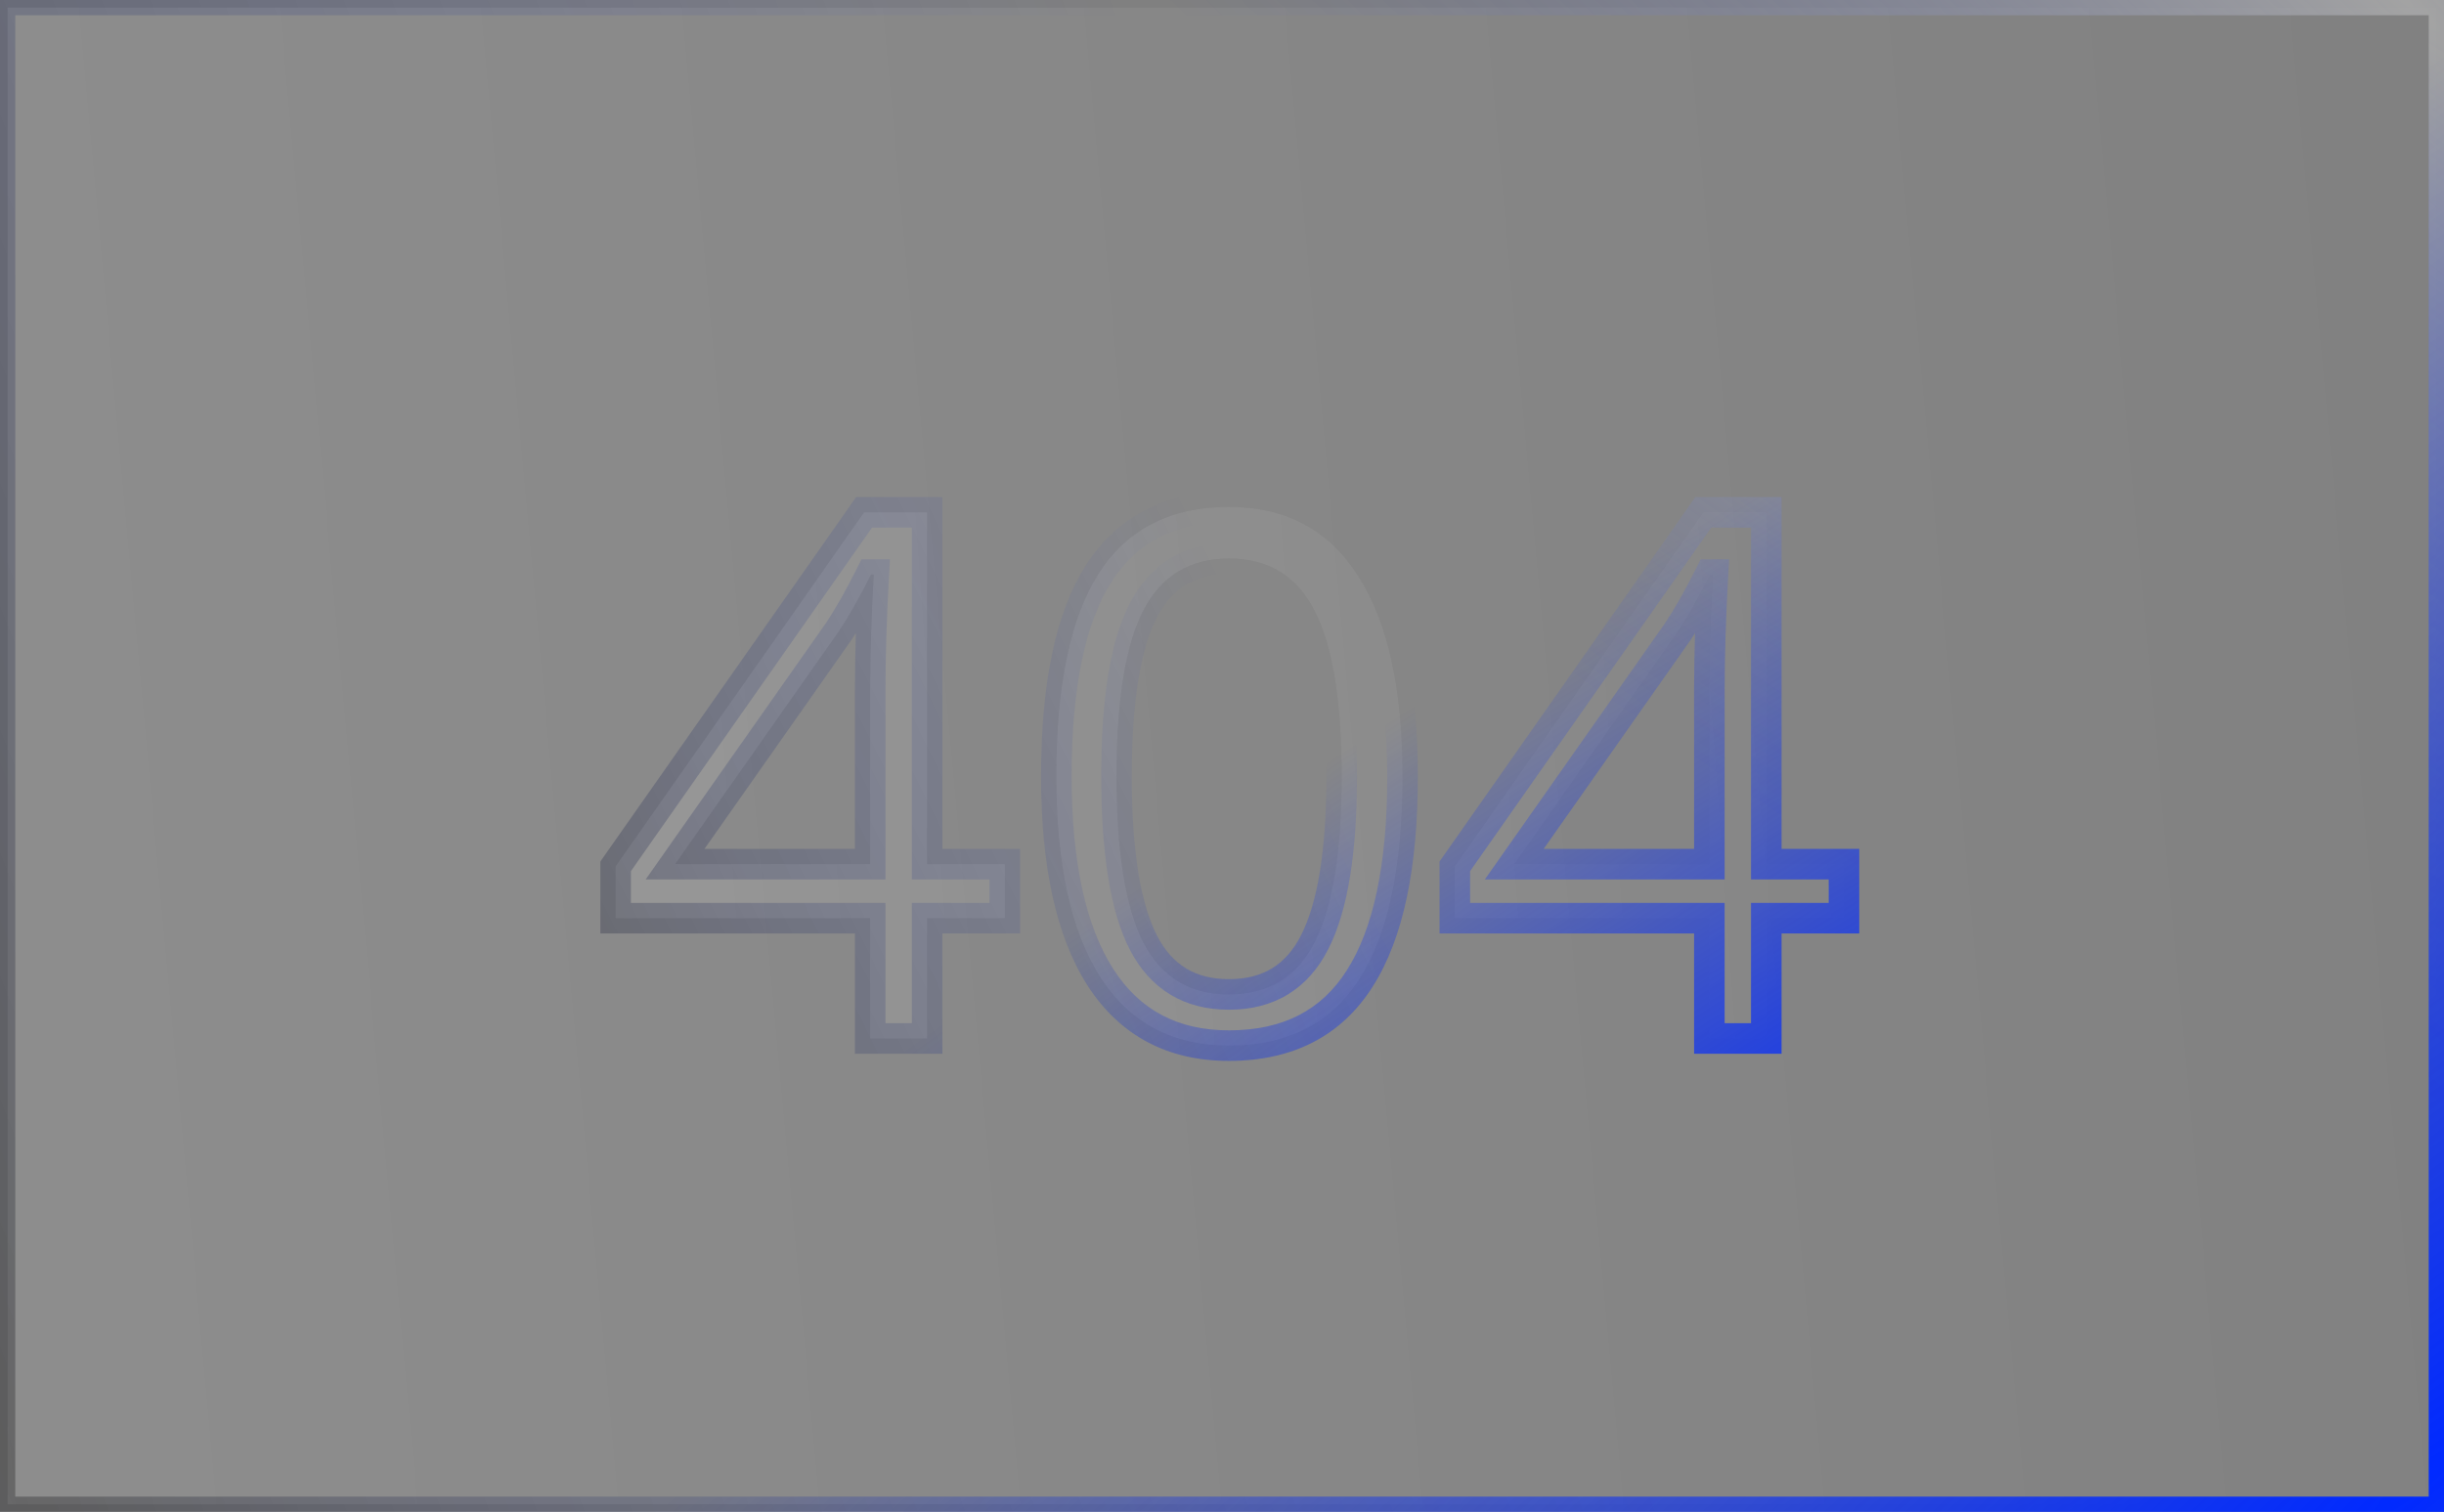
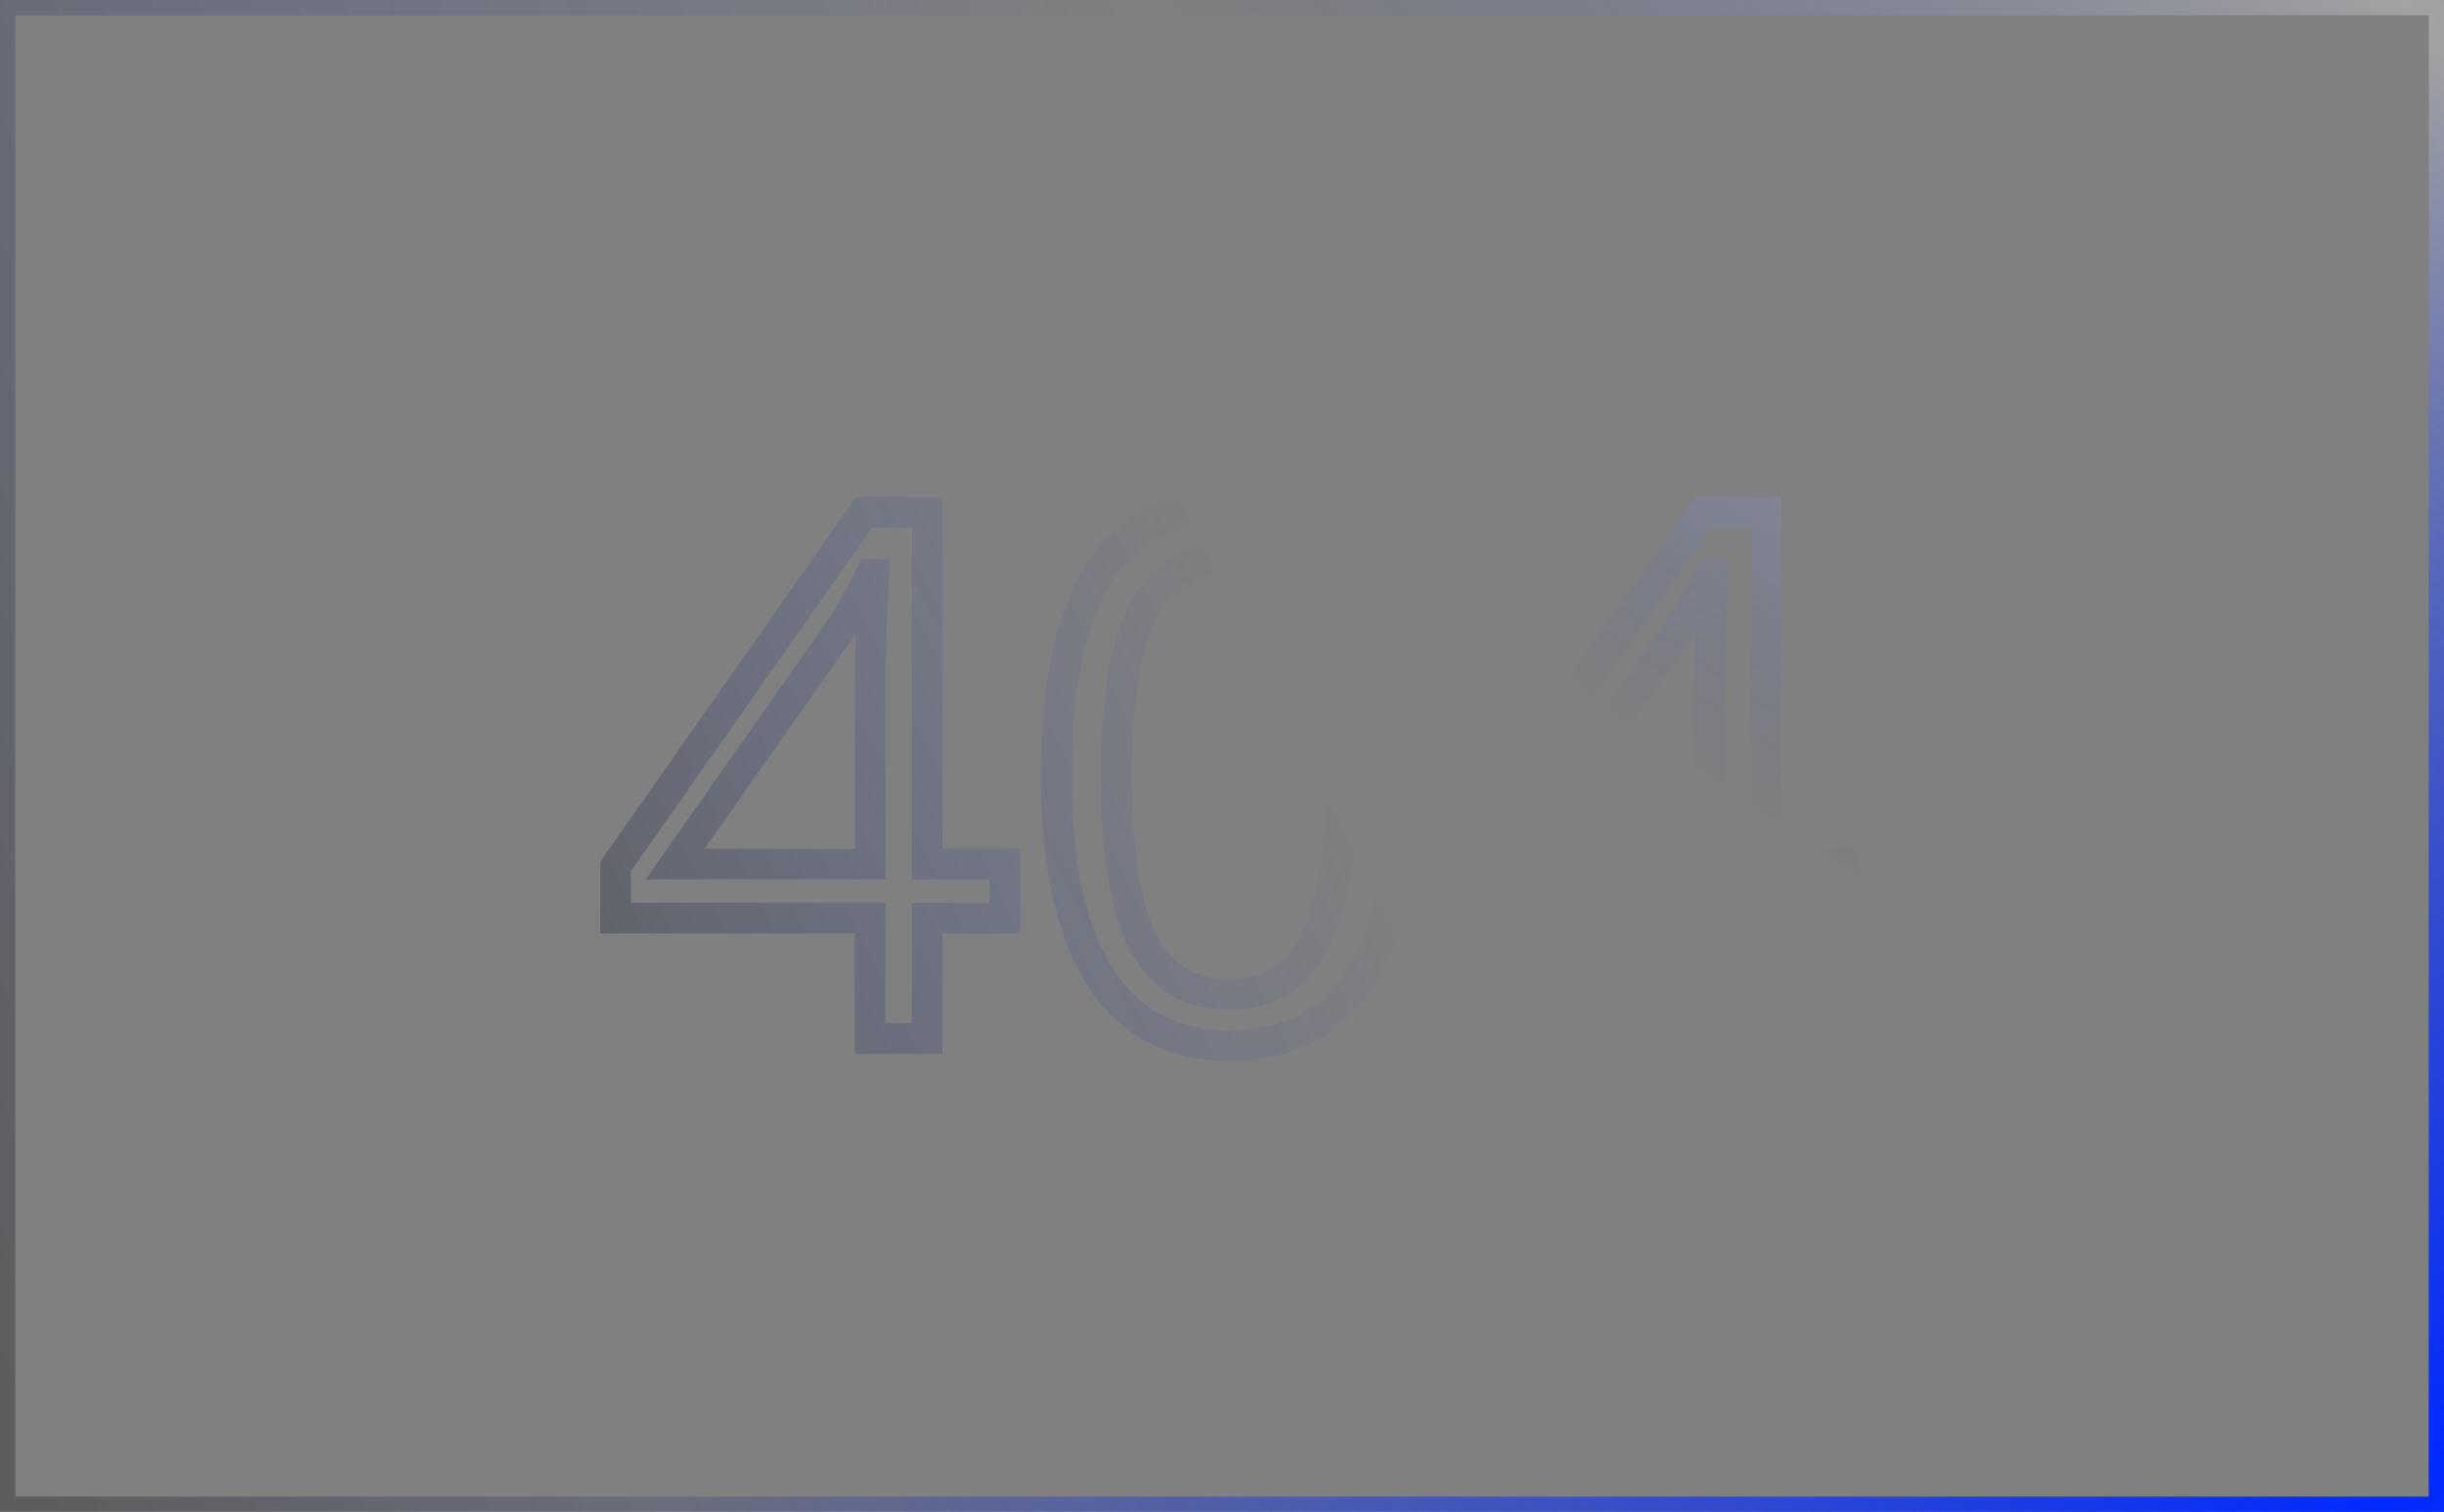
<svg xmlns="http://www.w3.org/2000/svg" width="160" height="99" viewBox="0 0 160 99" fill="none">
  <rect x="0" y="0" width="160" height="99" fill="#808080" stroke="none" />
-   <rect x="0.5" y="0.5" width="159" height="98" fill="url(#paint0_linear)" />
-   <rect x="0.5" y="0.5" width="159" height="98" fill="white" fill-opacity="0.01" />
  <rect x="0.5" y="0.5" width="159" height="98" stroke="url(#paint1_radial)" />
  <rect x="0.5" y="0.5" width="159" height="98" stroke="url(#paint2_radial)" stroke-opacity="0.5" />
  <rect x="0.5" y="0.5" width="159" height="98" stroke="url(#paint3_radial)" stroke-opacity="0.5" />
-   <path d="M65.781 60.125H60.695V68H56.969V60.125H40.305V56.727L56.57 33.547H60.695V56.586H65.781V60.125ZM56.969 56.586V45.195C56.969 42.961 57.047 40.438 57.203 37.625H57.016C56.266 39.125 55.562 40.367 54.906 41.352L44.195 56.586H56.969ZM91.82 50.82C91.82 56.742 90.883 61.164 89.008 64.086C87.148 67.008 84.297 68.469 80.453 68.469C76.766 68.469 73.961 66.977 72.039 63.992C70.117 60.992 69.156 56.602 69.156 50.82C69.156 44.852 70.086 40.422 71.945 37.531C73.805 34.641 76.641 33.195 80.453 33.195C84.172 33.195 86.992 34.703 88.914 37.719C90.852 40.734 91.82 45.102 91.82 50.82ZM73.094 50.82C73.094 55.805 73.68 59.438 74.852 61.719C76.023 63.984 77.891 65.117 80.453 65.117C83.047 65.117 84.922 63.969 86.078 61.672C87.25 59.359 87.836 55.742 87.836 50.82C87.836 45.898 87.25 42.297 86.078 40.016C84.922 37.719 83.047 36.57 80.453 36.57C77.891 36.57 76.023 37.703 74.852 39.969C73.68 42.219 73.094 45.836 73.094 50.82ZM120.719 60.125H115.633V68H111.906V60.125H95.242V56.727L111.508 33.547H115.633V56.586H120.719V60.125ZM111.906 56.586V45.195C111.906 42.961 111.984 40.438 112.141 37.625H111.953C111.203 39.125 110.5 40.367 109.844 41.352L99.133 56.586H111.906Z" fill="url(#paint4_linear)" />
-   <path d="M65.781 60.125H60.695V68H56.969V60.125H40.305V56.727L56.57 33.547H60.695V56.586H65.781V60.125ZM56.969 56.586V45.195C56.969 42.961 57.047 40.438 57.203 37.625H57.016C56.266 39.125 55.562 40.367 54.906 41.352L44.195 56.586H56.969ZM91.82 50.82C91.82 56.742 90.883 61.164 89.008 64.086C87.148 67.008 84.297 68.469 80.453 68.469C76.766 68.469 73.961 66.977 72.039 63.992C70.117 60.992 69.156 56.602 69.156 50.82C69.156 44.852 70.086 40.422 71.945 37.531C73.805 34.641 76.641 33.195 80.453 33.195C84.172 33.195 86.992 34.703 88.914 37.719C90.852 40.734 91.82 45.102 91.82 50.82ZM73.094 50.82C73.094 55.805 73.68 59.438 74.852 61.719C76.023 63.984 77.891 65.117 80.453 65.117C83.047 65.117 84.922 63.969 86.078 61.672C87.25 59.359 87.836 55.742 87.836 50.82C87.836 45.898 87.25 42.297 86.078 40.016C84.922 37.719 83.047 36.57 80.453 36.57C77.891 36.57 76.023 37.703 74.852 39.969C73.68 42.219 73.094 45.836 73.094 50.82ZM120.719 60.125H115.633V68H111.906V60.125H95.242V56.727L111.508 33.547H115.633V56.586H120.719V60.125ZM111.906 56.586V45.195C111.906 42.961 111.984 40.438 112.141 37.625H111.953C111.203 39.125 110.5 40.367 109.844 41.352L99.133 56.586H111.906Z" fill="white" fill-opacity="0.01" />
-   <path d="M65.781 60.125V61.125H66.781V60.125H65.781ZM60.695 60.125V59.125H59.695V60.125H60.695ZM60.695 68V69H61.695V68H60.695ZM56.969 68H55.969V69H56.969V68ZM56.969 60.125H57.969V59.125H56.969V60.125ZM40.305 60.125H39.305V61.125H40.305V60.125ZM40.305 56.727L39.486 56.152L39.305 56.411V56.727H40.305ZM56.57 33.547V32.547H56.05L55.752 32.972L56.57 33.547ZM60.695 33.547H61.695V32.547H60.695V33.547ZM60.695 56.586H59.695V57.586H60.695V56.586ZM65.781 56.586H66.781V55.586H65.781V56.586ZM56.969 56.586V57.586H57.969V56.586H56.969ZM57.203 37.625L58.202 37.681L58.26 36.625H57.203V37.625ZM57.016 37.625V36.625H56.398L56.121 37.178L57.016 37.625ZM54.906 41.352L55.724 41.927L55.731 41.917L55.738 41.906L54.906 41.352ZM44.195 56.586L43.377 56.011L42.27 57.586H44.195V56.586ZM65.781 59.125H60.695V61.125H65.781V59.125ZM59.695 60.125V68H61.695V60.125H59.695ZM60.695 67H56.969V69H60.695V67ZM57.969 68V60.125H55.969V68H57.969ZM56.969 59.125H40.305V61.125H56.969V59.125ZM41.305 60.125V56.727H39.305V60.125H41.305ZM41.123 57.301L57.389 34.121L55.752 32.972L39.486 56.152L41.123 57.301ZM56.57 34.547H60.695V32.547H56.57V34.547ZM59.695 33.547V56.586H61.695V33.547H59.695ZM60.695 57.586H65.781V55.586H60.695V57.586ZM64.781 56.586V60.125H66.781V56.586H64.781ZM57.969 56.586V45.195H55.969V56.586H57.969ZM57.969 45.195C57.969 42.983 58.046 40.479 58.202 37.681L56.205 37.569C56.048 40.396 55.969 42.938 55.969 45.195H57.969ZM57.203 36.625H57.016V38.625H57.203V36.625ZM56.121 37.178C55.383 38.655 54.7 39.858 54.074 40.797L55.738 41.906C56.425 40.877 57.148 39.595 57.91 38.072L56.121 37.178ZM54.088 40.776L43.377 56.011L45.013 57.161L55.724 41.927L54.088 40.776ZM44.195 57.586H56.969V55.586H44.195V57.586ZM89.008 64.086L88.166 63.546L88.164 63.549L89.008 64.086ZM72.039 63.992L71.197 64.532L71.198 64.534L72.039 63.992ZM88.914 37.719L88.071 38.256L88.073 38.259L88.914 37.719ZM74.852 61.719L73.962 62.176L73.963 62.178L74.852 61.719ZM86.078 61.672L85.186 61.22L85.185 61.222L86.078 61.672ZM86.078 40.016L85.185 40.465L85.189 40.473L86.078 40.016ZM74.852 39.969L75.739 40.431L75.74 40.428L74.852 39.969ZM90.82 50.82C90.82 56.67 89.888 60.863 88.166 63.546L89.849 64.626C91.878 61.465 92.82 56.814 92.82 50.82H90.82ZM88.164 63.549C86.511 66.147 84 67.469 80.453 67.469V69.469C84.594 69.469 87.786 67.869 89.852 64.623L88.164 63.549ZM80.453 67.469C77.09 67.469 74.609 66.136 72.88 63.451L71.198 64.534C73.313 67.817 76.442 69.469 80.453 69.469V67.469ZM72.881 63.453C71.108 60.685 70.156 56.518 70.156 50.82H68.156C68.156 56.685 69.126 61.299 71.197 64.532L72.881 63.453ZM70.156 50.82C70.156 44.919 71.082 40.722 72.786 38.072L71.104 36.99C69.09 40.122 68.156 44.784 68.156 50.82H70.156ZM72.786 38.072C74.439 35.503 76.937 34.195 80.453 34.195V32.195C76.344 32.195 73.17 33.778 71.104 36.99L72.786 38.072ZM80.453 34.195C83.847 34.195 86.341 35.542 88.071 38.256L89.757 37.181C87.643 33.864 84.497 32.195 80.453 32.195V34.195ZM88.073 38.259C89.862 41.044 90.82 45.189 90.82 50.82H92.82C92.82 45.014 91.841 40.425 89.755 37.178L88.073 38.259ZM72.094 50.82C72.094 55.841 72.677 59.674 73.962 62.176L75.741 61.262C74.683 59.201 74.094 55.769 74.094 50.82H72.094ZM73.963 62.178C74.619 63.447 75.497 64.446 76.612 65.123C77.728 65.799 79.021 66.117 80.453 66.117V64.117C79.323 64.117 78.401 63.869 77.65 63.413C76.898 62.957 76.256 62.257 75.74 61.259L73.963 62.178ZM80.453 66.117C81.901 66.117 83.206 65.795 84.327 65.109C85.448 64.422 86.324 63.408 86.971 62.121L85.185 61.222C84.676 62.233 84.036 62.942 83.282 63.403C82.528 63.865 81.599 64.117 80.453 64.117V66.117ZM86.97 62.124C88.252 59.595 88.836 55.782 88.836 50.82H86.836C86.836 55.702 86.248 59.124 85.186 61.22L86.97 62.124ZM88.836 50.82C88.836 45.86 88.252 42.059 86.968 39.559L85.189 40.473C86.248 42.534 86.836 45.937 86.836 50.82H88.836ZM86.971 39.566C86.324 38.28 85.448 37.266 84.327 36.579C83.206 35.892 81.901 35.57 80.453 35.57V37.57C81.599 37.57 82.528 37.823 83.282 38.284C84.036 38.746 84.676 39.455 85.185 40.465L86.971 39.566ZM80.453 35.57C79.021 35.57 77.728 35.888 76.612 36.565C75.497 37.242 74.619 38.241 73.963 39.509L75.74 40.428C76.256 39.431 76.898 38.731 77.65 38.275C78.401 37.819 79.323 37.57 80.453 37.57V35.57ZM73.965 39.507C72.676 41.98 72.094 45.802 72.094 50.82H74.094C74.094 45.87 74.683 42.457 75.739 40.431L73.965 39.507ZM120.719 60.125V61.125H121.719V60.125H120.719ZM115.633 60.125V59.125H114.633V60.125H115.633ZM115.633 68V69H116.633V68H115.633ZM111.906 68H110.906V69H111.906V68ZM111.906 60.125H112.906V59.125H111.906V60.125ZM95.242 60.125H94.242V61.125H95.242V60.125ZM95.242 56.727L94.424 56.152L94.242 56.411V56.727H95.242ZM111.508 33.547V32.547H110.988L110.689 32.972L111.508 33.547ZM115.633 33.547H116.633V32.547H115.633V33.547ZM115.633 56.586H114.633V57.586H115.633V56.586ZM120.719 56.586H121.719V55.586H120.719V56.586ZM111.906 56.586V57.586H112.906V56.586H111.906ZM112.141 37.625L113.139 37.681L113.198 36.625H112.141V37.625ZM111.953 37.625V36.625H111.335L111.059 37.178L111.953 37.625ZM109.844 41.352L110.662 41.927L110.669 41.917L110.676 41.906L109.844 41.352ZM99.133 56.586L98.315 56.011L97.207 57.586H99.133V56.586ZM120.719 59.125H115.633V61.125H120.719V59.125ZM114.633 60.125V68H116.633V60.125H114.633ZM115.633 67H111.906V69H115.633V67ZM112.906 68V60.125H110.906V68H112.906ZM111.906 59.125H95.242V61.125H111.906V59.125ZM96.242 60.125V56.727H94.242V60.125H96.242ZM96.061 57.301L112.326 34.121L110.689 32.972L94.424 56.152L96.061 57.301ZM111.508 34.547H115.633V32.547H111.508V34.547ZM114.633 33.547V56.586H116.633V33.547H114.633ZM115.633 57.586H120.719V55.586H115.633V57.586ZM119.719 56.586V60.125H121.719V56.586H119.719ZM112.906 56.586V45.195H110.906V56.586H112.906ZM112.906 45.195C112.906 42.983 112.984 40.479 113.139 37.681L111.142 37.569C110.985 40.396 110.906 42.938 110.906 45.195H112.906ZM112.141 36.625H111.953V38.625H112.141V36.625ZM111.059 37.178C110.32 38.655 109.638 39.858 109.012 40.797L110.676 41.906C111.362 40.877 112.086 39.595 112.848 38.072L111.059 37.178ZM109.026 40.776L98.315 56.011L99.951 57.161L110.662 41.927L109.026 40.776ZM99.133 57.586H111.906V55.586H99.133V57.586Z" fill="url(#paint5_radial)" />
  <path d="M65.781 60.125V61.125H66.781V60.125H65.781ZM60.695 60.125V59.125H59.695V60.125H60.695ZM60.695 68V69H61.695V68H60.695ZM56.969 68H55.969V69H56.969V68ZM56.969 60.125H57.969V59.125H56.969V60.125ZM40.305 60.125H39.305V61.125H40.305V60.125ZM40.305 56.727L39.486 56.152L39.305 56.411V56.727H40.305ZM56.57 33.547V32.547H56.05L55.752 32.972L56.57 33.547ZM60.695 33.547H61.695V32.547H60.695V33.547ZM60.695 56.586H59.695V57.586H60.695V56.586ZM65.781 56.586H66.781V55.586H65.781V56.586ZM56.969 56.586V57.586H57.969V56.586H56.969ZM57.203 37.625L58.202 37.681L58.26 36.625H57.203V37.625ZM57.016 37.625V36.625H56.398L56.121 37.178L57.016 37.625ZM54.906 41.352L55.724 41.927L55.731 41.917L55.738 41.906L54.906 41.352ZM44.195 56.586L43.377 56.011L42.27 57.586H44.195V56.586ZM65.781 59.125H60.695V61.125H65.781V59.125ZM59.695 60.125V68H61.695V60.125H59.695ZM60.695 67H56.969V69H60.695V67ZM57.969 68V60.125H55.969V68H57.969ZM56.969 59.125H40.305V61.125H56.969V59.125ZM41.305 60.125V56.727H39.305V60.125H41.305ZM41.123 57.301L57.389 34.121L55.752 32.972L39.486 56.152L41.123 57.301ZM56.57 34.547H60.695V32.547H56.57V34.547ZM59.695 33.547V56.586H61.695V33.547H59.695ZM60.695 57.586H65.781V55.586H60.695V57.586ZM64.781 56.586V60.125H66.781V56.586H64.781ZM57.969 56.586V45.195H55.969V56.586H57.969ZM57.969 45.195C57.969 42.983 58.046 40.479 58.202 37.681L56.205 37.569C56.048 40.396 55.969 42.938 55.969 45.195H57.969ZM57.203 36.625H57.016V38.625H57.203V36.625ZM56.121 37.178C55.383 38.655 54.7 39.858 54.074 40.797L55.738 41.906C56.425 40.877 57.148 39.595 57.91 38.072L56.121 37.178ZM54.088 40.776L43.377 56.011L45.013 57.161L55.724 41.927L54.088 40.776ZM44.195 57.586H56.969V55.586H44.195V57.586ZM89.008 64.086L88.166 63.546L88.164 63.549L89.008 64.086ZM72.039 63.992L71.197 64.532L71.198 64.534L72.039 63.992ZM88.914 37.719L88.071 38.256L88.073 38.259L88.914 37.719ZM74.852 61.719L73.962 62.176L73.963 62.178L74.852 61.719ZM86.078 61.672L85.186 61.22L85.185 61.222L86.078 61.672ZM86.078 40.016L85.185 40.465L85.189 40.473L86.078 40.016ZM74.852 39.969L75.739 40.431L75.74 40.428L74.852 39.969ZM90.82 50.82C90.82 56.67 89.888 60.863 88.166 63.546L89.849 64.626C91.878 61.465 92.82 56.814 92.82 50.82H90.82ZM88.164 63.549C86.511 66.147 84 67.469 80.453 67.469V69.469C84.594 69.469 87.786 67.869 89.852 64.623L88.164 63.549ZM80.453 67.469C77.09 67.469 74.609 66.136 72.88 63.451L71.198 64.534C73.313 67.817 76.442 69.469 80.453 69.469V67.469ZM72.881 63.453C71.108 60.685 70.156 56.518 70.156 50.82H68.156C68.156 56.685 69.126 61.299 71.197 64.532L72.881 63.453ZM70.156 50.82C70.156 44.919 71.082 40.722 72.786 38.072L71.104 36.99C69.09 40.122 68.156 44.784 68.156 50.82H70.156ZM72.786 38.072C74.439 35.503 76.937 34.195 80.453 34.195V32.195C76.344 32.195 73.17 33.778 71.104 36.99L72.786 38.072ZM80.453 34.195C83.847 34.195 86.341 35.542 88.071 38.256L89.757 37.181C87.643 33.864 84.497 32.195 80.453 32.195V34.195ZM88.073 38.259C89.862 41.044 90.82 45.189 90.82 50.82H92.82C92.82 45.014 91.841 40.425 89.755 37.178L88.073 38.259ZM72.094 50.82C72.094 55.841 72.677 59.674 73.962 62.176L75.741 61.262C74.683 59.201 74.094 55.769 74.094 50.82H72.094ZM73.963 62.178C74.619 63.447 75.497 64.446 76.612 65.123C77.728 65.799 79.021 66.117 80.453 66.117V64.117C79.323 64.117 78.401 63.869 77.65 63.413C76.898 62.957 76.256 62.257 75.74 61.259L73.963 62.178ZM80.453 66.117C81.901 66.117 83.206 65.795 84.327 65.109C85.448 64.422 86.324 63.408 86.971 62.121L85.185 61.222C84.676 62.233 84.036 62.942 83.282 63.403C82.528 63.865 81.599 64.117 80.453 64.117V66.117ZM86.97 62.124C88.252 59.595 88.836 55.782 88.836 50.82H86.836C86.836 55.702 86.248 59.124 85.186 61.22L86.97 62.124ZM88.836 50.82C88.836 45.86 88.252 42.059 86.968 39.559L85.189 40.473C86.248 42.534 86.836 45.937 86.836 50.82H88.836ZM86.971 39.566C86.324 38.28 85.448 37.266 84.327 36.579C83.206 35.892 81.901 35.57 80.453 35.57V37.57C81.599 37.57 82.528 37.823 83.282 38.284C84.036 38.746 84.676 39.455 85.185 40.465L86.971 39.566ZM80.453 35.57C79.021 35.57 77.728 35.888 76.612 36.565C75.497 37.242 74.619 38.241 73.963 39.509L75.74 40.428C76.256 39.431 76.898 38.731 77.65 38.275C78.401 37.819 79.323 37.57 80.453 37.57V35.57ZM73.965 39.507C72.676 41.98 72.094 45.802 72.094 50.82H74.094C74.094 45.87 74.683 42.457 75.739 40.431L73.965 39.507ZM120.719 60.125V61.125H121.719V60.125H120.719ZM115.633 60.125V59.125H114.633V60.125H115.633ZM115.633 68V69H116.633V68H115.633ZM111.906 68H110.906V69H111.906V68ZM111.906 60.125H112.906V59.125H111.906V60.125ZM95.242 60.125H94.242V61.125H95.242V60.125ZM95.242 56.727L94.424 56.152L94.242 56.411V56.727H95.242ZM111.508 33.547V32.547H110.988L110.689 32.972L111.508 33.547ZM115.633 33.547H116.633V32.547H115.633V33.547ZM115.633 56.586H114.633V57.586H115.633V56.586ZM120.719 56.586H121.719V55.586H120.719V56.586ZM111.906 56.586V57.586H112.906V56.586H111.906ZM112.141 37.625L113.139 37.681L113.198 36.625H112.141V37.625ZM111.953 37.625V36.625H111.335L111.059 37.178L111.953 37.625ZM109.844 41.352L110.662 41.927L110.669 41.917L110.676 41.906L109.844 41.352ZM99.133 56.586L98.315 56.011L97.207 57.586H99.133V56.586ZM120.719 59.125H115.633V61.125H120.719V59.125ZM114.633 60.125V68H116.633V60.125H114.633ZM115.633 67H111.906V69H115.633V67ZM112.906 68V60.125H110.906V68H112.906ZM111.906 59.125H95.242V61.125H111.906V59.125ZM96.242 60.125V56.727H94.242V60.125H96.242ZM96.061 57.301L112.326 34.121L110.689 32.972L94.424 56.152L96.061 57.301ZM111.508 34.547H115.633V32.547H111.508V34.547ZM114.633 33.547V56.586H116.633V33.547H114.633ZM115.633 57.586H120.719V55.586H115.633V57.586ZM119.719 56.586V60.125H121.719V56.586H119.719ZM112.906 56.586V45.195H110.906V56.586H112.906ZM112.906 45.195C112.906 42.983 112.984 40.479 113.139 37.681L111.142 37.569C110.985 40.396 110.906 42.938 110.906 45.195H112.906ZM112.141 36.625H111.953V38.625H112.141V36.625ZM111.059 37.178C110.32 38.655 109.638 39.858 109.012 40.797L110.676 41.906C111.362 40.877 112.086 39.595 112.848 38.072L111.059 37.178ZM109.026 40.776L98.315 56.011L99.951 57.161L110.662 41.927L109.026 40.776ZM99.133 57.586H111.906V55.586H99.133V57.586Z" fill="url(#paint6_radial)" fill-opacity="0.5" />
  <path d="M65.781 60.125V61.125H66.781V60.125H65.781ZM60.695 60.125V59.125H59.695V60.125H60.695ZM60.695 68V69H61.695V68H60.695ZM56.969 68H55.969V69H56.969V68ZM56.969 60.125H57.969V59.125H56.969V60.125ZM40.305 60.125H39.305V61.125H40.305V60.125ZM40.305 56.727L39.486 56.152L39.305 56.411V56.727H40.305ZM56.57 33.547V32.547H56.05L55.752 32.972L56.57 33.547ZM60.695 33.547H61.695V32.547H60.695V33.547ZM60.695 56.586H59.695V57.586H60.695V56.586ZM65.781 56.586H66.781V55.586H65.781V56.586ZM56.969 56.586V57.586H57.969V56.586H56.969ZM57.203 37.625L58.202 37.681L58.26 36.625H57.203V37.625ZM57.016 37.625V36.625H56.398L56.121 37.178L57.016 37.625ZM54.906 41.352L55.724 41.927L55.731 41.917L55.738 41.906L54.906 41.352ZM44.195 56.586L43.377 56.011L42.27 57.586H44.195V56.586ZM65.781 59.125H60.695V61.125H65.781V59.125ZM59.695 60.125V68H61.695V60.125H59.695ZM60.695 67H56.969V69H60.695V67ZM57.969 68V60.125H55.969V68H57.969ZM56.969 59.125H40.305V61.125H56.969V59.125ZM41.305 60.125V56.727H39.305V60.125H41.305ZM41.123 57.301L57.389 34.121L55.752 32.972L39.486 56.152L41.123 57.301ZM56.57 34.547H60.695V32.547H56.57V34.547ZM59.695 33.547V56.586H61.695V33.547H59.695ZM60.695 57.586H65.781V55.586H60.695V57.586ZM64.781 56.586V60.125H66.781V56.586H64.781ZM57.969 56.586V45.195H55.969V56.586H57.969ZM57.969 45.195C57.969 42.983 58.046 40.479 58.202 37.681L56.205 37.569C56.048 40.396 55.969 42.938 55.969 45.195H57.969ZM57.203 36.625H57.016V38.625H57.203V36.625ZM56.121 37.178C55.383 38.655 54.7 39.858 54.074 40.797L55.738 41.906C56.425 40.877 57.148 39.595 57.91 38.072L56.121 37.178ZM54.088 40.776L43.377 56.011L45.013 57.161L55.724 41.927L54.088 40.776ZM44.195 57.586H56.969V55.586H44.195V57.586ZM89.008 64.086L88.166 63.546L88.164 63.549L89.008 64.086ZM72.039 63.992L71.197 64.532L71.198 64.534L72.039 63.992ZM88.914 37.719L88.071 38.256L88.073 38.259L88.914 37.719ZM74.852 61.719L73.962 62.176L73.963 62.178L74.852 61.719ZM86.078 61.672L85.186 61.22L85.185 61.222L86.078 61.672ZM86.078 40.016L85.185 40.465L85.189 40.473L86.078 40.016ZM74.852 39.969L75.739 40.431L75.74 40.428L74.852 39.969ZM90.82 50.82C90.82 56.67 89.888 60.863 88.166 63.546L89.849 64.626C91.878 61.465 92.82 56.814 92.82 50.82H90.82ZM88.164 63.549C86.511 66.147 84 67.469 80.453 67.469V69.469C84.594 69.469 87.786 67.869 89.852 64.623L88.164 63.549ZM80.453 67.469C77.09 67.469 74.609 66.136 72.88 63.451L71.198 64.534C73.313 67.817 76.442 69.469 80.453 69.469V67.469ZM72.881 63.453C71.108 60.685 70.156 56.518 70.156 50.82H68.156C68.156 56.685 69.126 61.299 71.197 64.532L72.881 63.453ZM70.156 50.82C70.156 44.919 71.082 40.722 72.786 38.072L71.104 36.99C69.09 40.122 68.156 44.784 68.156 50.82H70.156ZM72.786 38.072C74.439 35.503 76.937 34.195 80.453 34.195V32.195C76.344 32.195 73.17 33.778 71.104 36.99L72.786 38.072ZM80.453 34.195C83.847 34.195 86.341 35.542 88.071 38.256L89.757 37.181C87.643 33.864 84.497 32.195 80.453 32.195V34.195ZM88.073 38.259C89.862 41.044 90.82 45.189 90.82 50.82H92.82C92.82 45.014 91.841 40.425 89.755 37.178L88.073 38.259ZM72.094 50.82C72.094 55.841 72.677 59.674 73.962 62.176L75.741 61.262C74.683 59.201 74.094 55.769 74.094 50.82H72.094ZM73.963 62.178C74.619 63.447 75.497 64.446 76.612 65.123C77.728 65.799 79.021 66.117 80.453 66.117V64.117C79.323 64.117 78.401 63.869 77.65 63.413C76.898 62.957 76.256 62.257 75.74 61.259L73.963 62.178ZM80.453 66.117C81.901 66.117 83.206 65.795 84.327 65.109C85.448 64.422 86.324 63.408 86.971 62.121L85.185 61.222C84.676 62.233 84.036 62.942 83.282 63.403C82.528 63.865 81.599 64.117 80.453 64.117V66.117ZM86.97 62.124C88.252 59.595 88.836 55.782 88.836 50.82H86.836C86.836 55.702 86.248 59.124 85.186 61.22L86.97 62.124ZM88.836 50.82C88.836 45.86 88.252 42.059 86.968 39.559L85.189 40.473C86.248 42.534 86.836 45.937 86.836 50.82H88.836ZM86.971 39.566C86.324 38.28 85.448 37.266 84.327 36.579C83.206 35.892 81.901 35.57 80.453 35.57V37.57C81.599 37.57 82.528 37.823 83.282 38.284C84.036 38.746 84.676 39.455 85.185 40.465L86.971 39.566ZM80.453 35.57C79.021 35.57 77.728 35.888 76.612 36.565C75.497 37.242 74.619 38.241 73.963 39.509L75.74 40.428C76.256 39.431 76.898 38.731 77.65 38.275C78.401 37.819 79.323 37.57 80.453 37.57V35.57ZM73.965 39.507C72.676 41.98 72.094 45.802 72.094 50.82H74.094C74.094 45.87 74.683 42.457 75.739 40.431L73.965 39.507ZM120.719 60.125V61.125H121.719V60.125H120.719ZM115.633 60.125V59.125H114.633V60.125H115.633ZM115.633 68V69H116.633V68H115.633ZM111.906 68H110.906V69H111.906V68ZM111.906 60.125H112.906V59.125H111.906V60.125ZM95.242 60.125H94.242V61.125H95.242V60.125ZM95.242 56.727L94.424 56.152L94.242 56.411V56.727H95.242ZM111.508 33.547V32.547H110.988L110.689 32.972L111.508 33.547ZM115.633 33.547H116.633V32.547H115.633V33.547ZM115.633 56.586H114.633V57.586H115.633V56.586ZM120.719 56.586H121.719V55.586H120.719V56.586ZM111.906 56.586V57.586H112.906V56.586H111.906ZM112.141 37.625L113.139 37.681L113.198 36.625H112.141V37.625ZM111.953 37.625V36.625H111.335L111.059 37.178L111.953 37.625ZM109.844 41.352L110.662 41.927L110.669 41.917L110.676 41.906L109.844 41.352ZM99.133 56.586L98.315 56.011L97.207 57.586H99.133V56.586ZM120.719 59.125H115.633V61.125H120.719V59.125ZM114.633 60.125V68H116.633V60.125H114.633ZM115.633 67H111.906V69H115.633V67ZM112.906 68V60.125H110.906V68H112.906ZM111.906 59.125H95.242V61.125H111.906V59.125ZM96.242 60.125V56.727H94.242V60.125H96.242ZM96.061 57.301L112.326 34.121L110.689 32.972L94.424 56.152L96.061 57.301ZM111.508 34.547H115.633V32.547H111.508V34.547ZM114.633 33.547V56.586H116.633V33.547H114.633ZM115.633 57.586H120.719V55.586H115.633V57.586ZM119.719 56.586V60.125H121.719V56.586H119.719ZM112.906 56.586V45.195H110.906V56.586H112.906ZM112.906 45.195C112.906 42.983 112.984 40.479 113.139 37.681L111.142 37.569C110.985 40.396 110.906 42.938 110.906 45.195H112.906ZM112.141 36.625H111.953V38.625H112.141V36.625ZM111.059 37.178C110.32 38.655 109.638 39.858 109.012 40.797L110.676 41.906C111.362 40.877 112.086 39.595 112.848 38.072L111.059 37.178ZM109.026 40.776L98.315 56.011L99.951 57.161L110.662 41.927L109.026 40.776ZM99.133 57.586H111.906V55.586H99.133V57.586Z" fill="url(#paint7_radial)" fill-opacity="0.5" />
  <defs>
    <linearGradient id="paint0_linear" x1="1.049" y1="99" x2="167.417" y2="83.695" gradientUnits="userSpaceOnUse">
      <stop stop-color="white" stop-opacity="0.1" />
      <stop offset="1" stop-color="white" stop-opacity="0" />
    </linearGradient>
    <radialGradient id="paint1_radial" cx="0" cy="0" r="1" gradientUnits="userSpaceOnUse" gradientTransform="translate(160 95.93) rotate(-128.771) scale(73.087 375.678)">
      <stop stop-color="#0029FF" />
      <stop offset="1" stop-color="#0029FF" stop-opacity="0" />
    </radialGradient>
    <radialGradient id="paint2_radial" cx="0" cy="0" r="1" gradientUnits="userSpaceOnUse" gradientTransform="translate(157.678) rotate(131.371) scale(65.961 365.539)">
      <stop stop-color="white" stop-opacity="0.55" />
      <stop offset="0.833" stop-color="#0029FF" stop-opacity="0" />
    </radialGradient>
    <radialGradient id="paint3_radial" cx="0" cy="0" r="1" gradientUnits="userSpaceOnUse" gradientTransform="translate(8.80951e-07 93.56) rotate(-21.117) scale(122.295 1232.42)">
      <stop stop-opacity="0.55" />
      <stop offset="0.833" stop-color="#0029FF" stop-opacity="0" />
    </radialGradient>
    <linearGradient id="paint4_linear" x1="39.544" y1="82" x2="126.121" y2="75.707" gradientUnits="userSpaceOnUse">
      <stop stop-color="white" stop-opacity="0.1" />
      <stop offset="1" stop-color="white" stop-opacity="0" />
    </linearGradient>
    <radialGradient id="paint5_radial" cx="0" cy="0" r="1" gradientUnits="userSpaceOnUse" gradientTransform="translate(122 79.984) rotate(-122.399) scale(44.31 211.051)">
      <stop stop-color="#0029FF" />
      <stop offset="1" stop-color="#0029FF" stop-opacity="0" />
    </radialGradient>
    <radialGradient id="paint6_radial" cx="0" cy="0" r="1" gradientUnits="userSpaceOnUse" gradientTransform="translate(120.795 17) rotate(124.832) scale(39.594 207.408)">
      <stop stop-color="white" stop-opacity="0.55" />
      <stop offset="0.833" stop-color="#0029FF" stop-opacity="0" />
    </radialGradient>
    <radialGradient id="paint7_radial" cx="0" cy="0" r="1" gradientUnits="userSpaceOnUse" gradientTransform="translate(39 78.429) rotate(-26.05) scale(65.872 779.292)">
      <stop stop-opacity="0.55" />
      <stop offset="0.833" stop-color="#0029FF" stop-opacity="0" />
    </radialGradient>
  </defs>
</svg>